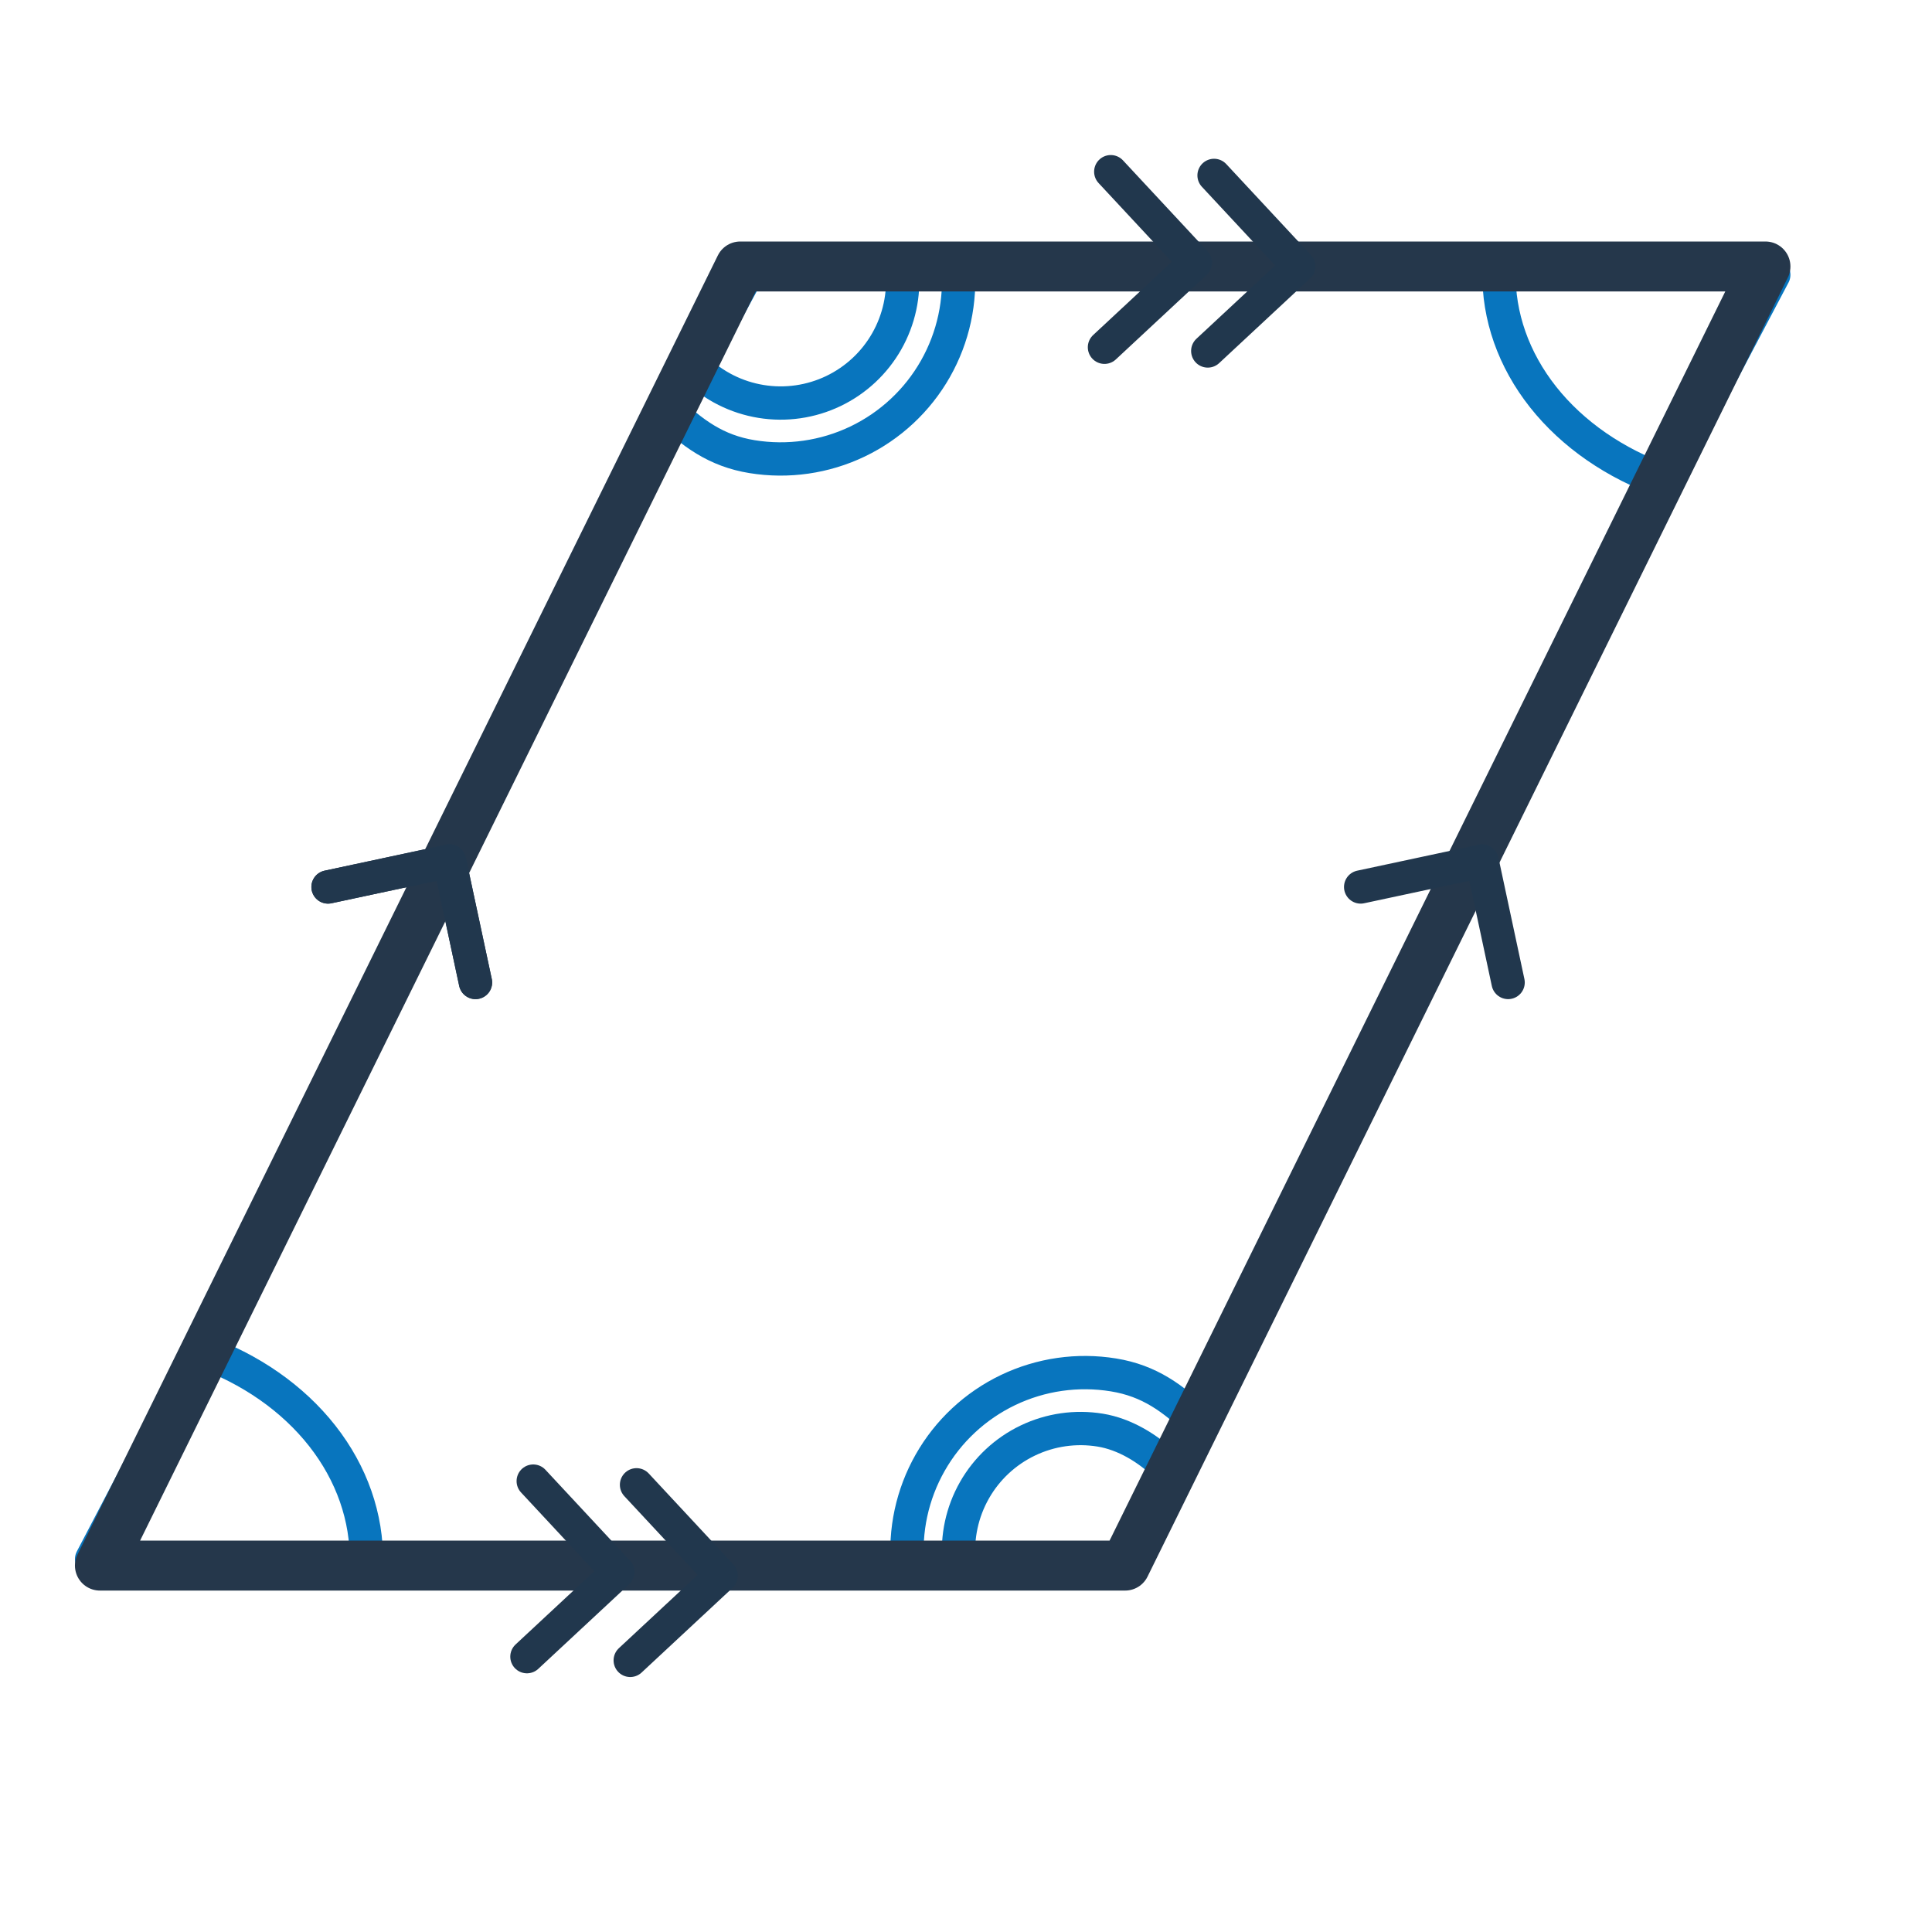
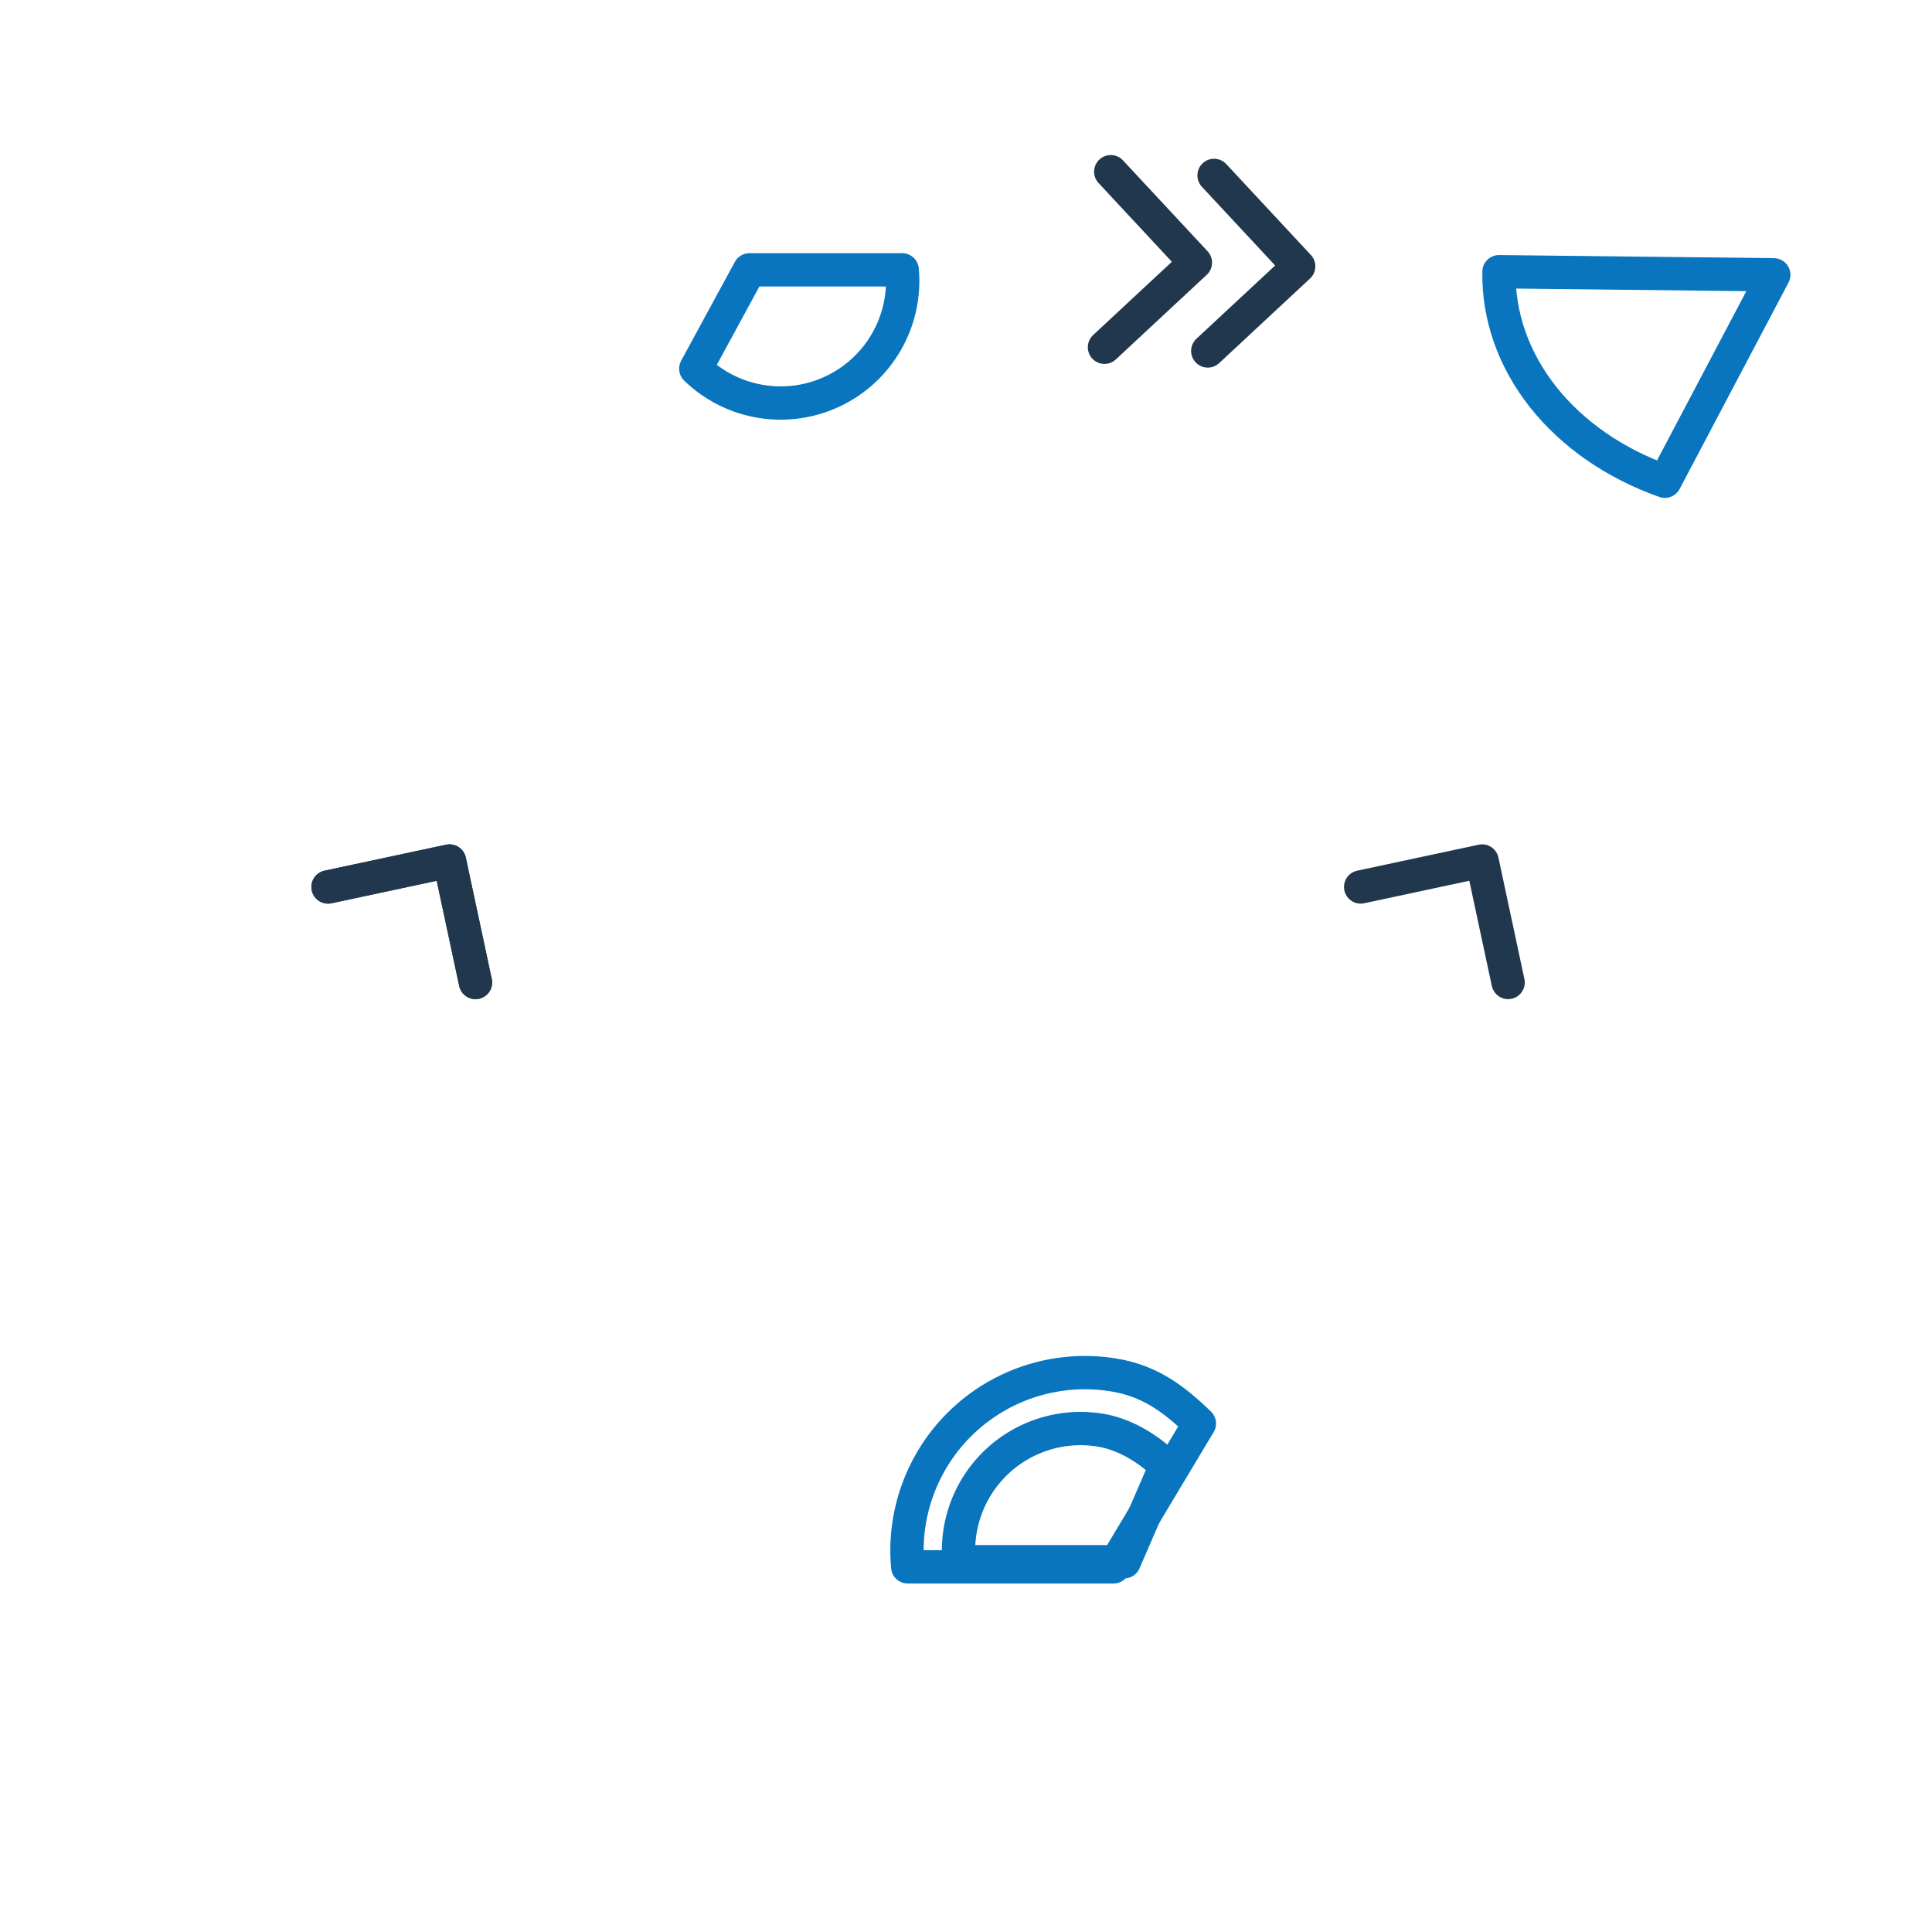
<svg xmlns="http://www.w3.org/2000/svg" width="116" height="116" viewBox="0 0 116 116" fill="none">
  <g clip-path="url(#clip0)">
-     <path d="M12.039 81.115C15.033 82.181 17.576 83.955 19.349 86.212C21.121 88.47 22.043 91.11 21.998 93.8L5.5 93.612L12.039 81.115Z" stroke="#0875BE" stroke-width="2" stroke-miterlimit="10" stroke-linejoin="round" />
    <path d="M99.961 28.895C96.967 27.837 94.424 26.078 92.651 23.839C90.879 21.6 89.957 18.982 90.002 16.314L106.5 16.5L99.961 28.895Z" stroke="#0875BE" stroke-width="2" stroke-miterlimit="10" stroke-linejoin="round" />
    <path d="M54.168 16.201C54.305 17.691 53.982 19.187 53.244 20.488C52.505 21.79 51.386 22.833 50.036 23.48C48.687 24.126 47.172 24.344 45.695 24.103C44.218 23.863 42.851 23.177 41.776 22.136L45 16.201L54.168 16.201Z" stroke="#0875BE" stroke-width="2" stroke-miterlimit="10" stroke-linejoin="round" />
-     <path d="M57.512 15.894C57.712 18.067 57.241 20.248 56.164 22.146C55.087 24.044 53.455 25.566 51.487 26.509C49.519 27.451 47.31 27.768 45.156 27.418C43.002 27.068 41.568 26.018 40 24.5L45.156 15.894L57.512 15.894Z" stroke="#0875BE" stroke-width="2" stroke-miterlimit="10" stroke-linejoin="round" />
    <path d="M57.581 93.769C57.444 92.279 57.766 90.783 58.505 89.481C59.243 88.18 60.363 87.136 61.712 86.49C63.062 85.844 64.576 85.626 66.053 85.866C67.53 86.106 68.925 86.959 70 88L67.5 93.769L57.581 93.769Z" stroke="#0875BE" stroke-width="2" stroke-miterlimit="10" stroke-linejoin="round" />
    <path d="M54.5 94.076C54.3 91.903 54.771 89.721 55.848 87.824C56.925 85.926 58.557 84.404 60.525 83.461C62.493 82.519 64.702 82.201 66.856 82.552C69.009 82.902 70.444 83.952 72.012 85.47L66.856 94.076L54.5 94.076Z" stroke="#0875BE" stroke-width="2" stroke-miterlimit="10" stroke-linejoin="round" />
-     <path d="M44.446 16H106L67.554 94H6L44.446 16Z" stroke="#25374B" stroke-width="3" stroke-linejoin="round" />
-     <path d="M37.84 99.691L43.299 94.609L38.218 89.15" stroke="#21374D" stroke-width="2" stroke-linecap="round" stroke-linejoin="round" />
-     <path d="M31.638 99.468L37.097 94.387L32.016 88.928" stroke="#21374D" stroke-width="2" stroke-linecap="round" stroke-linejoin="round" />
    <path d="M72.516 21.072L77.975 15.991L72.894 10.532" stroke="#21374D" stroke-width="2" stroke-linecap="round" stroke-linejoin="round" />
    <path d="M66.314 20.85L71.773 15.768L66.692 10.309" stroke="#21374D" stroke-width="2" stroke-linecap="round" stroke-linejoin="round" />
    <path d="M28.549 58.989L26.989 51.696L19.696 53.255" stroke="#21374D" stroke-width="2" stroke-linecap="round" stroke-linejoin="round" />
    <path d="M90.549 58.989L88.989 51.696L81.696 53.255" stroke="#21374D" stroke-width="2" stroke-linecap="round" stroke-linejoin="round" />
    <path d="M28.549 58.989L26.989 51.696L19.696 53.255" stroke="#21374D" stroke-width="2" stroke-linecap="round" stroke-linejoin="round" />
  </g>
  <defs>
    <clipPath id="clip0">
      <rect width="116" height="116" fill="white" />
    </clipPath>
  </defs>
</svg>